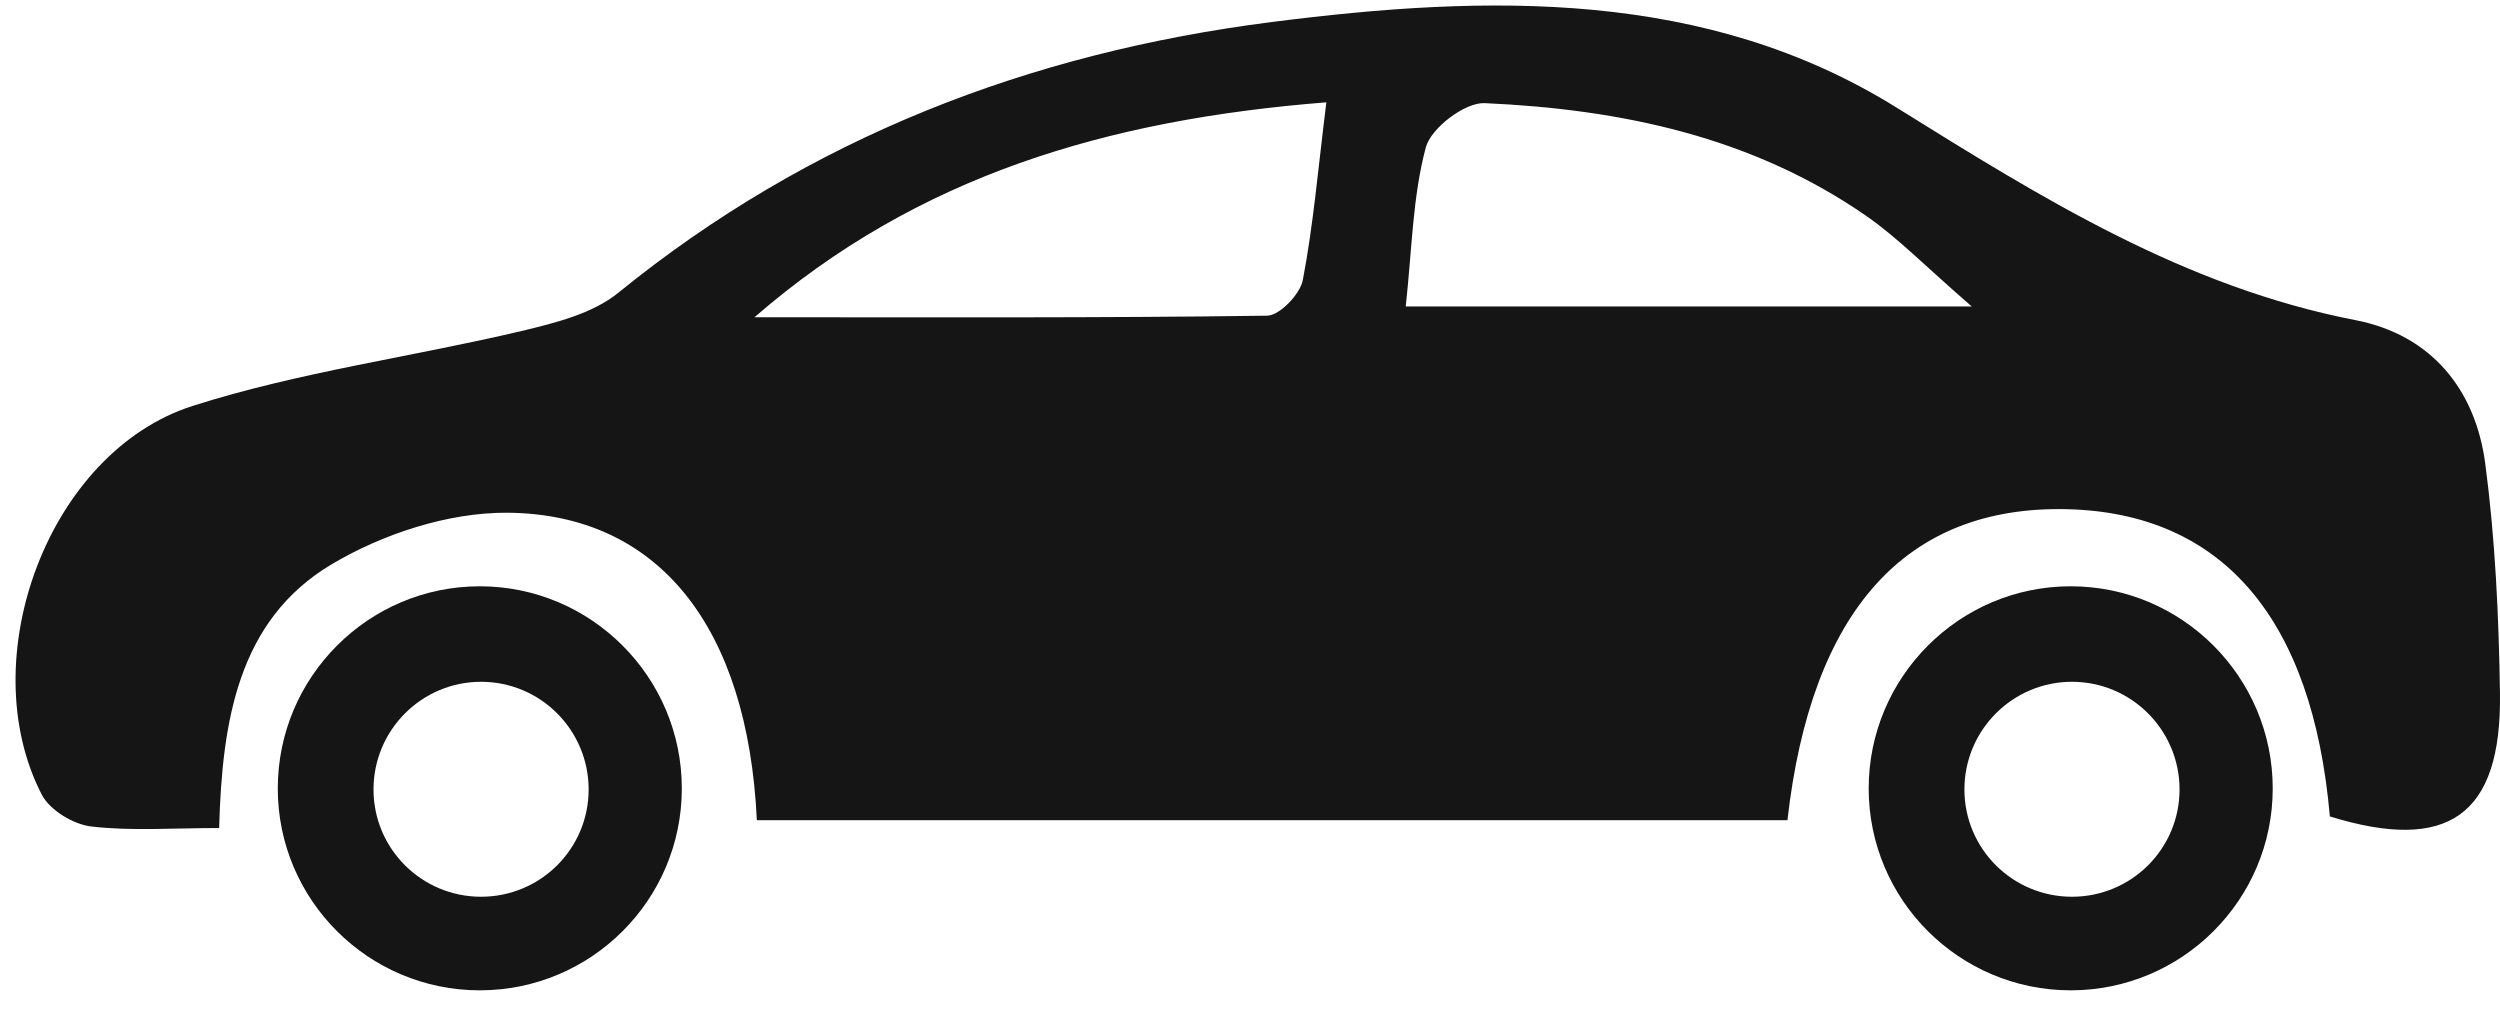
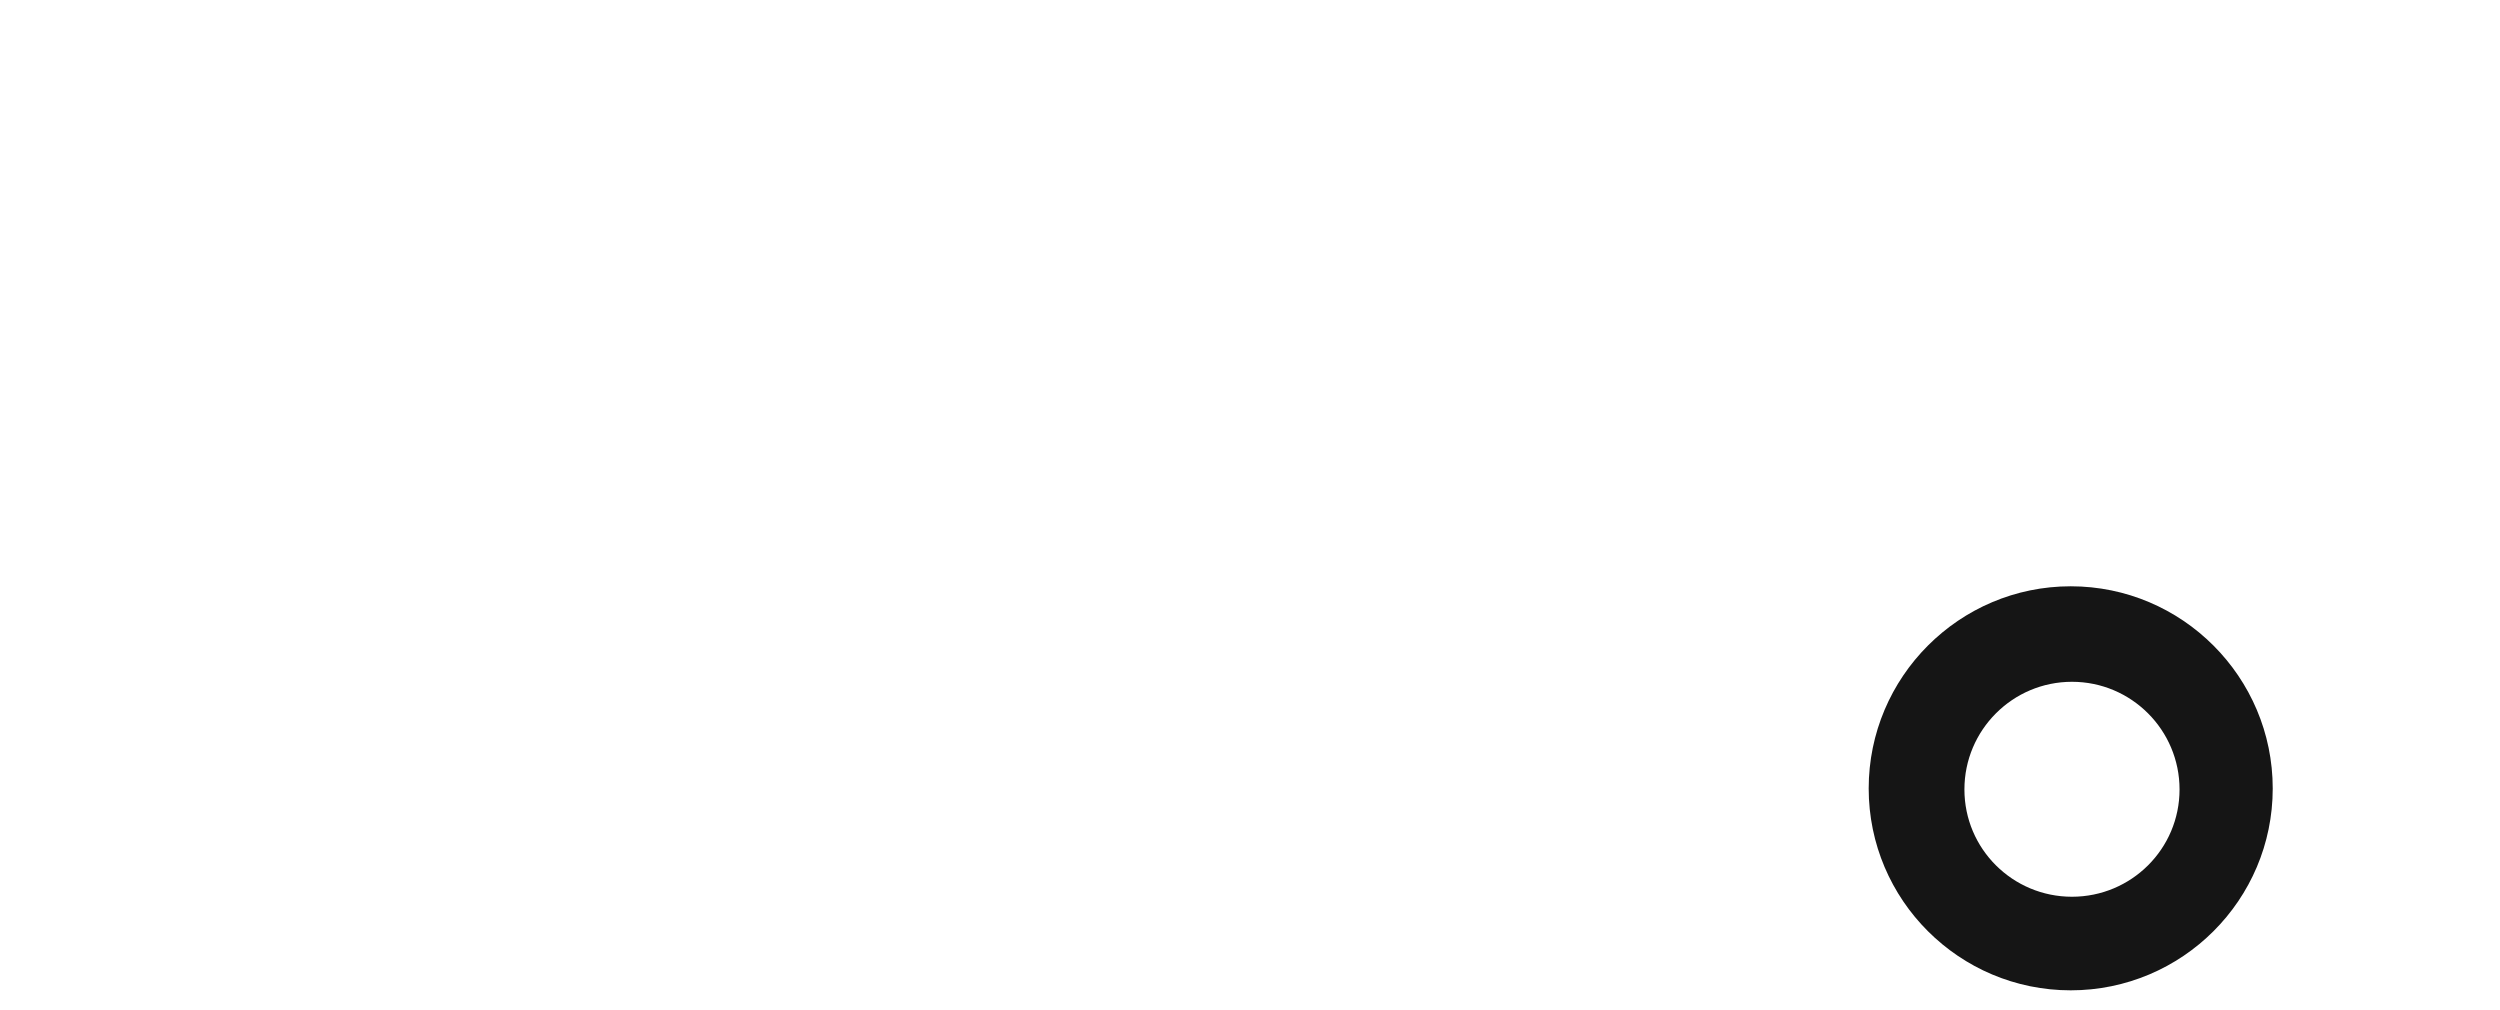
<svg xmlns="http://www.w3.org/2000/svg" width="99" height="40" viewBox="0 0 99 40" fill="none">
  <path d="M82 23.217C77.589 23.217 74 26.809 74 31.224C74 35.638 77.589 39.217 82 39.217C86.411 39.217 90 35.638 90 31.224C90 26.809 86.411 23.217 82 23.217ZM82.05 35.511C79.7 35.511 77.791 33.614 77.791 31.262C77.791 28.909 79.7 26.999 82.05 26.999C84.401 26.999 86.31 28.909 86.31 31.262C86.31 33.614 84.401 35.511 82.05 35.511Z" fill="#151515" />
-   <path d="M19 23.217C14.589 23.217 11 26.809 11 31.224C11 35.638 14.589 39.217 19 39.217C23.411 39.217 27 35.638 27 31.224C27 26.809 23.411 23.217 19 23.217ZM19.05 35.511C16.7 35.511 14.791 33.614 14.791 31.262C14.791 28.909 16.7 26.999 19.05 26.999C21.401 26.999 23.31 28.909 23.31 31.262C23.31 33.614 21.401 35.511 19.05 35.511Z" fill="#151515" />
-   <path d="M70.783 32.479C71.724 24.17 75.474 20.016 81.853 20.164C88.007 20.312 91.578 24.489 92.262 32.331C96.945 33.778 99.069 32.3 98.999 27.446C98.953 24.412 98.813 21.362 98.416 18.359C98.027 15.411 96.269 13.264 93.289 12.68C86.505 11.365 80.881 7.857 75.108 4.263C67.546 -0.444 58.911 -0.219 50.369 0.871C40.785 2.092 32.064 5.437 24.487 11.591C23.467 12.423 21.982 12.789 20.651 13.108C16.318 14.135 11.86 14.726 7.636 16.072C1.918 17.892 -1.116 26.1 1.654 31.468C1.972 32.082 2.898 32.642 3.606 32.728C5.201 32.915 6.835 32.79 8.678 32.79C8.795 28.566 9.425 24.567 13.113 22.358C15.143 21.144 17.757 20.288 20.091 20.304C26.097 20.351 29.613 24.847 29.971 32.479C43.578 32.479 57.184 32.479 70.783 32.479ZM55.667 12.135C55.916 9.872 55.939 7.794 56.461 5.842C56.663 5.072 58.009 4.052 58.787 4.084C64.17 4.325 69.367 5.406 73.902 8.549C75.139 9.405 76.213 10.517 78.08 12.135C70.075 12.135 63.174 12.135 55.667 12.135ZM29.878 12.563C36.343 6.946 43.873 4.737 52.524 4.052C52.197 6.666 52.011 8.899 51.591 11.093C51.482 11.653 50.673 12.493 50.182 12.501C43.523 12.594 36.872 12.563 29.878 12.563Z" fill="#151515" />
</svg>